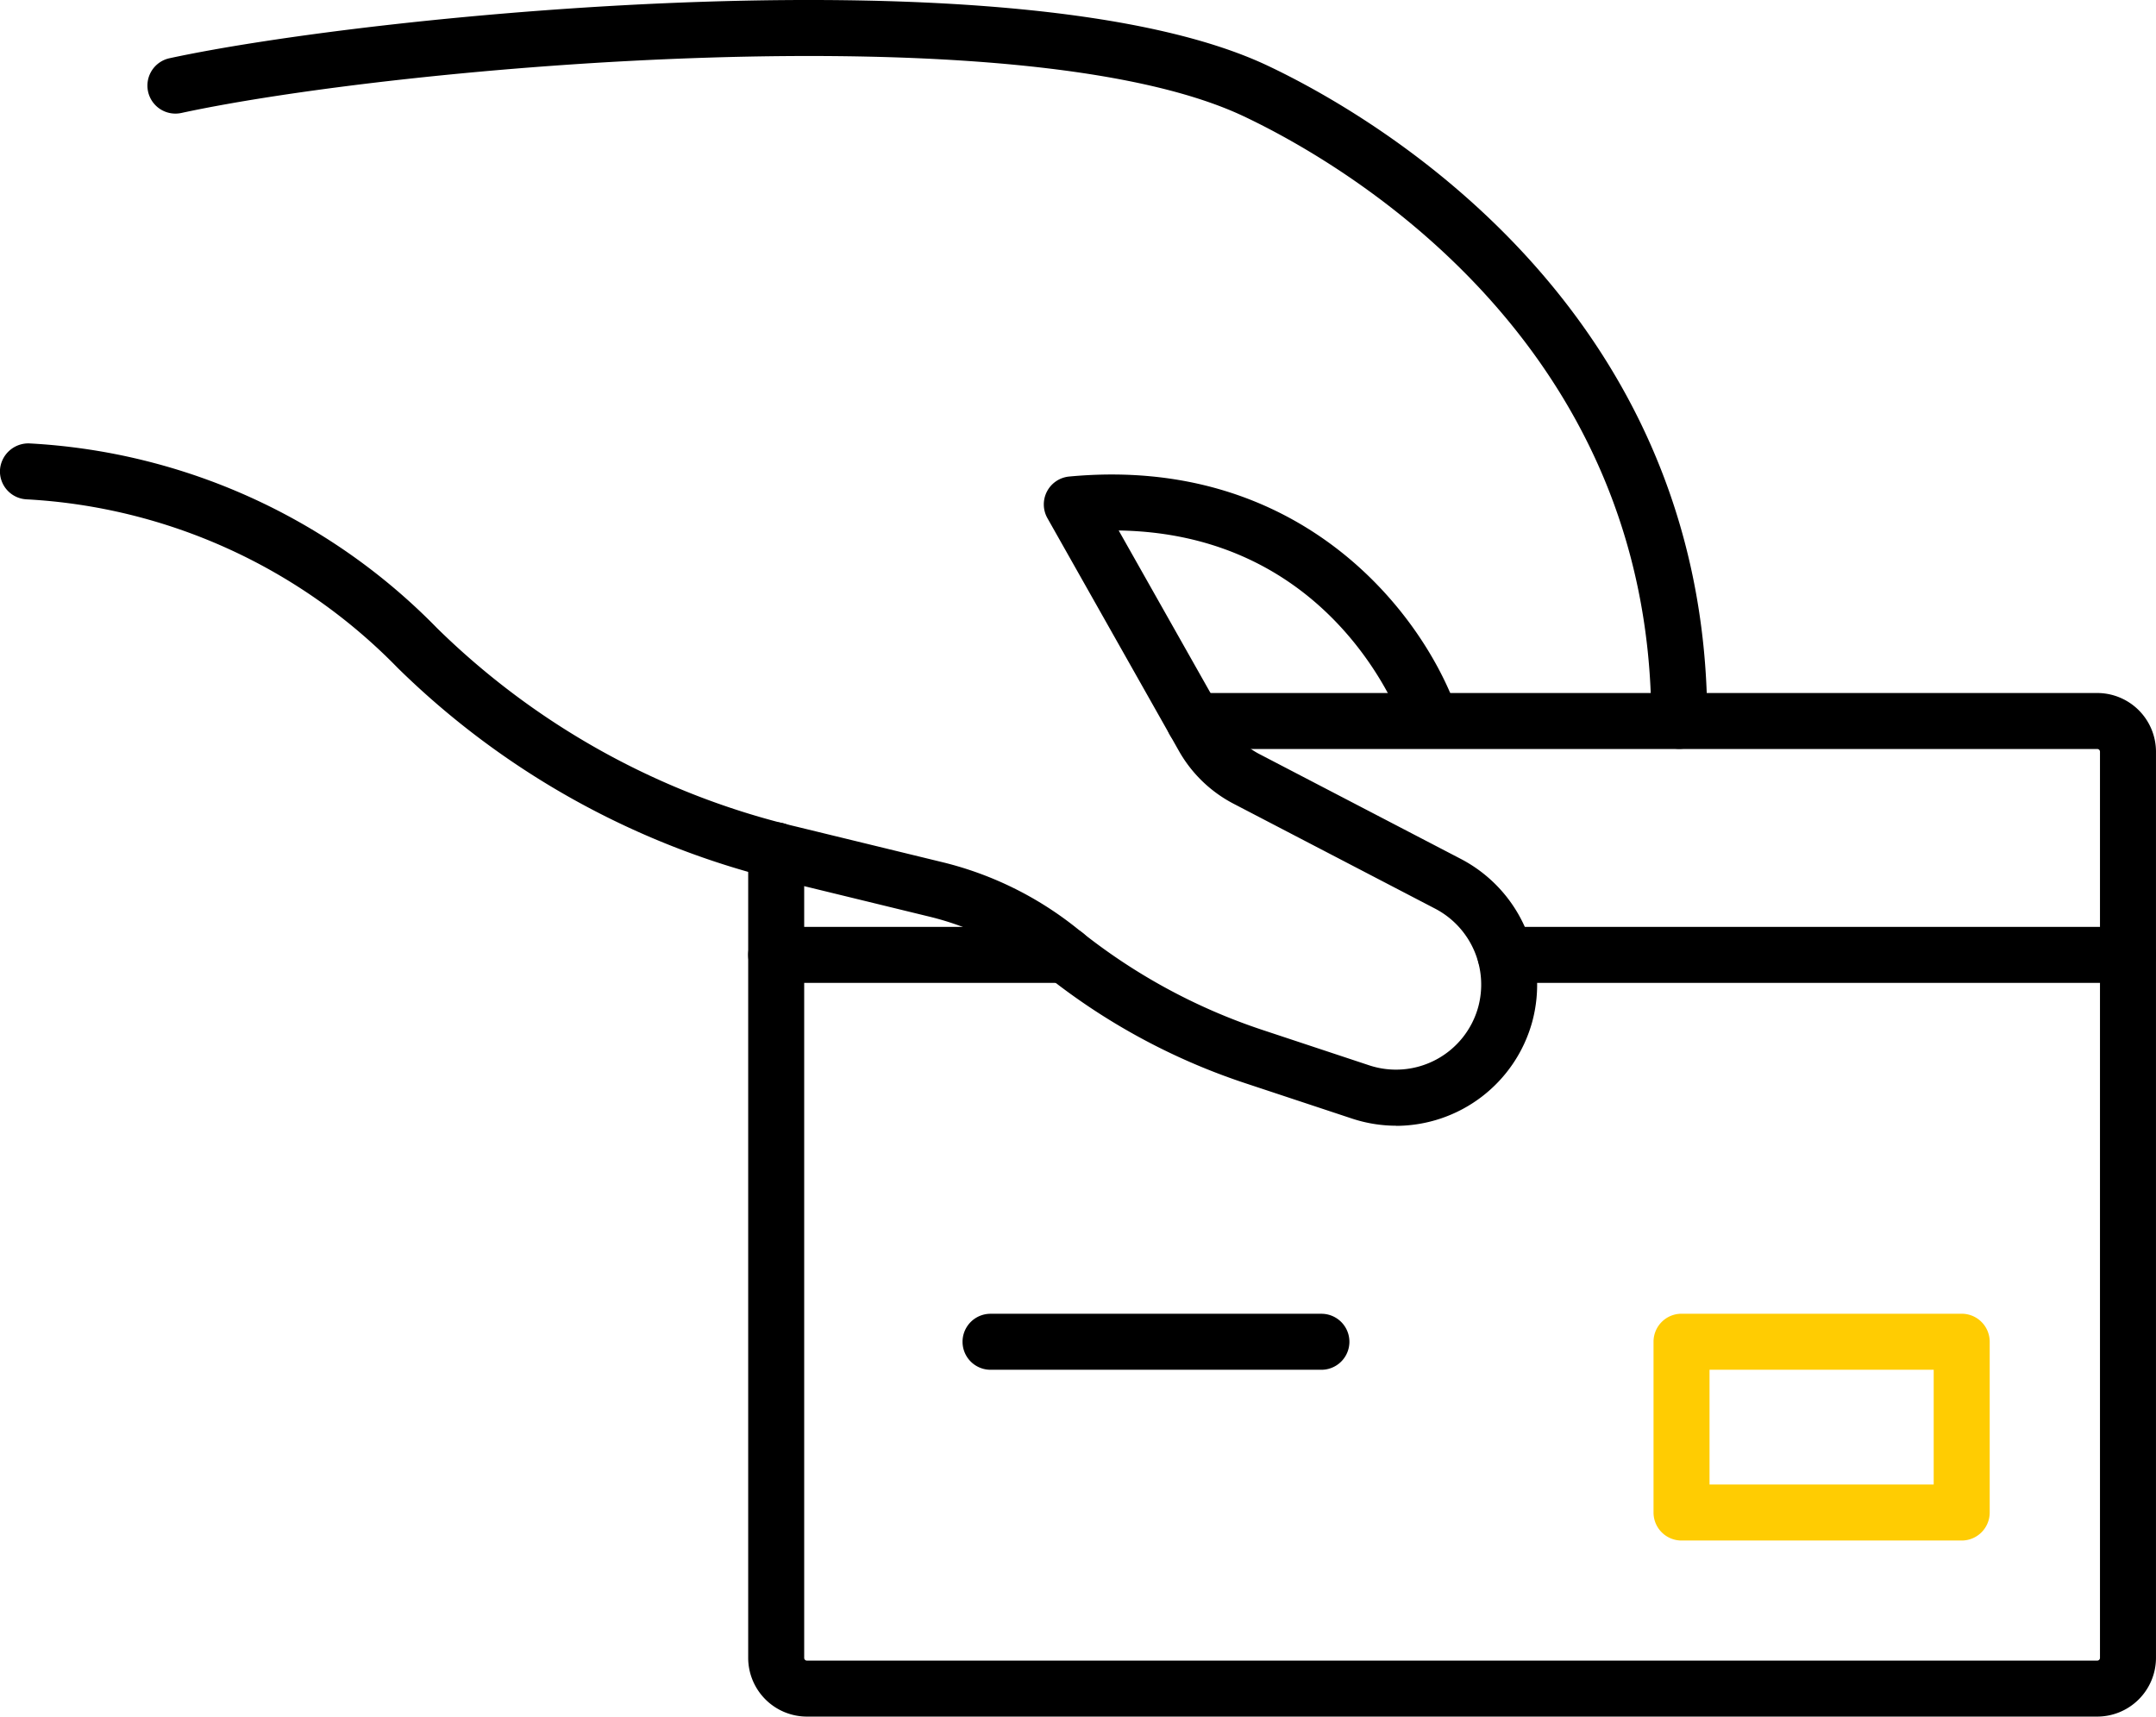
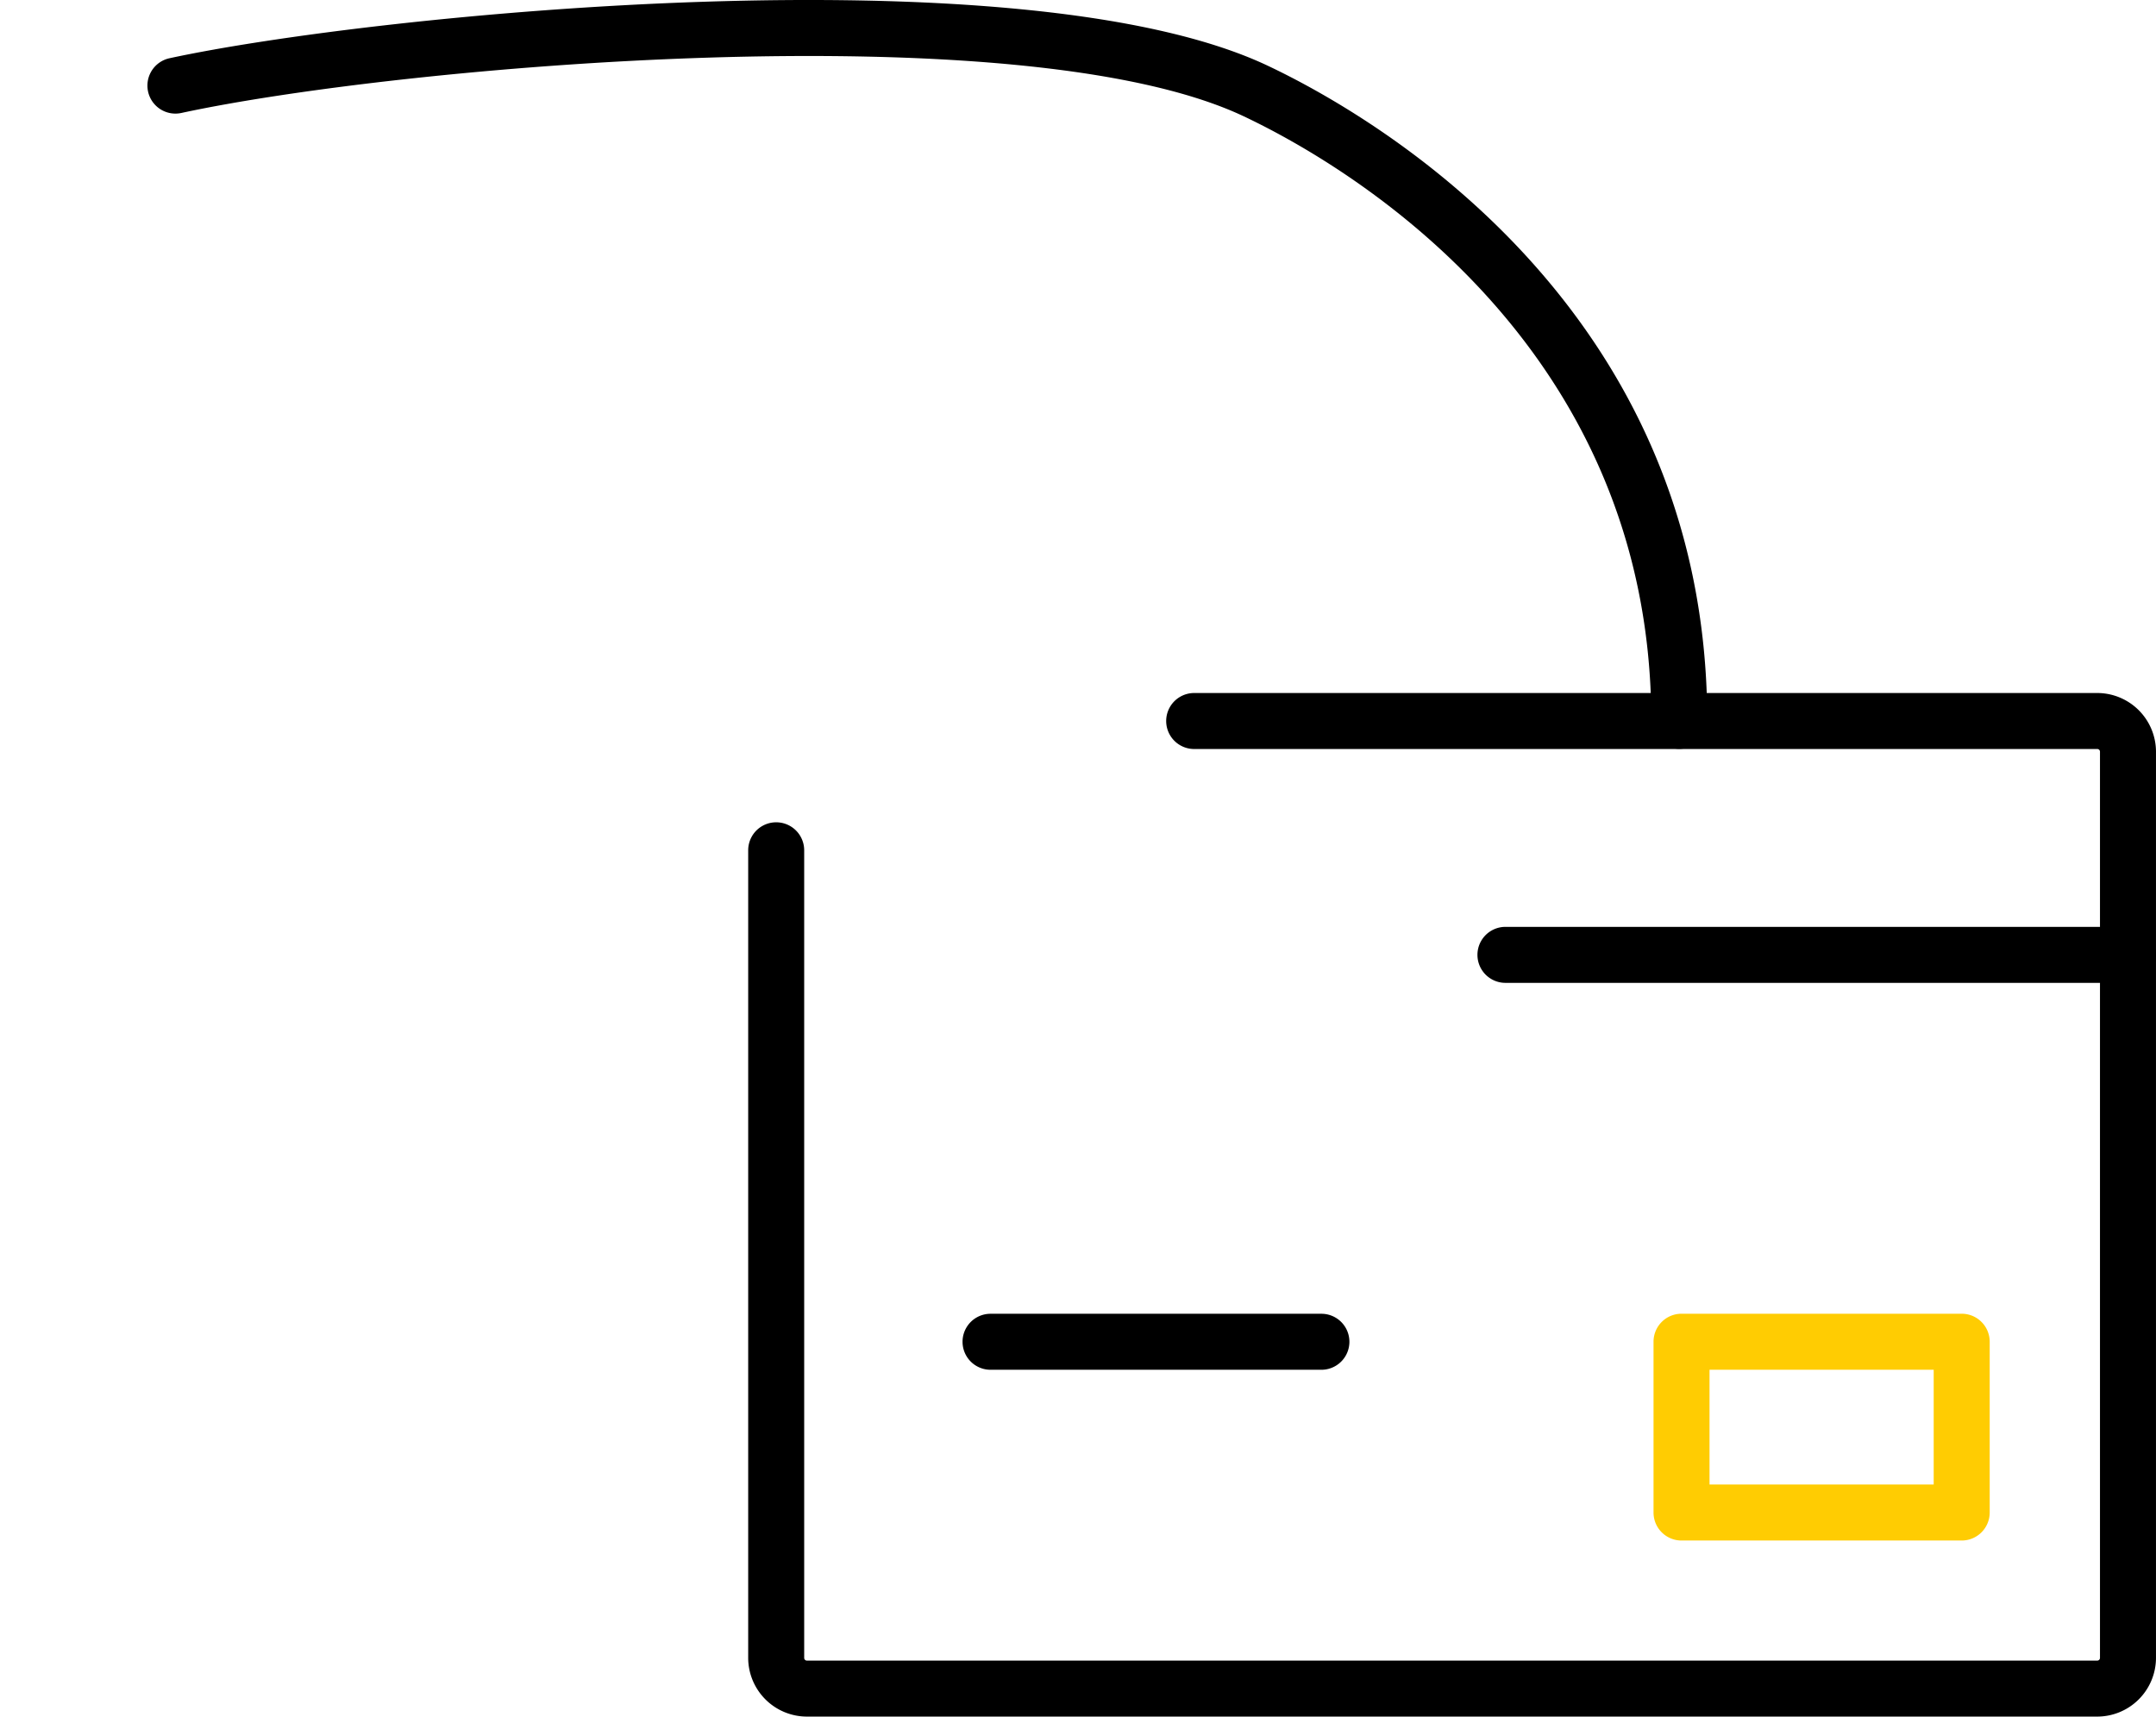
<svg xmlns="http://www.w3.org/2000/svg" width="154" height="122.616" viewBox="0 0 154 122.616">
  <g id="Group_498" data-name="Group 498" transform="translate(-9695.514 10956.211)">
    <path id="Path_4579" data-name="Path 4579" d="M3265.322,1120.405h-92.175a4.2,4.2,0,0,1-4.191-4.192v-57.687a2,2,0,0,1,4,0v57.687a.192.192,0,0,0,.191.192h92.175a.192.192,0,0,0,.191-.192v-64.73a.192.192,0,0,0-.191-.192h-64.509a2,2,0,0,1,0-4h64.509a4.2,4.2,0,0,1,4.191,4.192v64.73a4.2,4.2,0,0,1-4.191,4.192" transform="translate(6580 -11954)" />
    <path id="Path_4580" data-name="Path 4580" d="M3267.514,1067.995h-44.468a2,2,0,0,1,0-4h44.468a2,2,0,0,1,0,4" transform="translate(6580 -11954)" />
-     <path id="Path_4581" data-name="Path 4581" d="M3191.61,1067.995h-20.655a2,2,0,0,1,0-4h20.655a2,2,0,0,1,0,4" transform="translate(6580 -11954)" />
    <path id="Path_4582" data-name="Path 4582" d="M3255.635,1107.829h-20.012a2,2,0,0,1-2-2v-12.2a2,2,0,0,1,2-2h20.012a2,2,0,0,1,2,2v12.2a2,2,0,0,1-2,2m-18.012-4h16.012v-8.2h-16.012Z" transform="translate(6580 -11954)" fill="#ffcc02" />
    <path id="Path_4583" data-name="Path 4583" d="M3209.9,1095.632h-23.633a2,2,0,0,1,0-4H3209.9a2,2,0,0,1,0,4" transform="translate(6580 -11954)" />
    <path id="Path_4584" data-name="Path 4584" d="M3235.463,1051.28a2,2,0,0,1-2-2c0-27.289-22.271-39.948-29.1-43.179-15.923-7.532-60.4-3.587-75.88-.246a2,2,0,1,1-.843-3.91c14.615-3.156,60.869-7.769,78.434.541,7.362,3.484,31.386,17.154,31.386,46.794a2,2,0,0,1-2,2" transform="translate(6580 -11954)" />
-     <path id="Path_4585" data-name="Path 4585" d="M3215.249,1078.2a10.1,10.1,0,0,1-3.189-.52l-7.59-2.515a46.028,46.028,0,0,1-14.5-7.917,20.65,20.65,0,0,0-8.041-3.976l-10.453-2.546a58.65,58.65,0,0,1-27.557-15.23,40.025,40.025,0,0,0-26.5-12.039,2,2,0,0,1-1.907-2.089,2.034,2.034,0,0,1,2.089-1.907,43.965,43.965,0,0,1,29.136,13.2,54.663,54.663,0,0,0,25.684,14.18l10.453,2.545a24.724,24.724,0,0,1,9.607,4.751,42.046,42.046,0,0,0,13.243,7.232l7.59,2.516a6.091,6.091,0,0,0,7.783-4.15,6.119,6.119,0,0,0-3.056-7.032l-14.409-7.5a9.549,9.549,0,0,1-3.913-3.78l-9.389-16.621a2,2,0,0,1,1.555-2.974c16.466-1.547,25.113,9.638,27.625,16.49a2,2,0,1,1-3.756,1.377c-.546-1.491-5.508-13.785-20.333-14.013l7.781,13.774a5.543,5.543,0,0,0,2.275,2.2l14.41,7.5a10.137,10.137,0,0,1,5.063,11.652,10.108,10.108,0,0,1-9.705,7.4" transform="translate(6580 -11954)" />
  </g>
</svg>